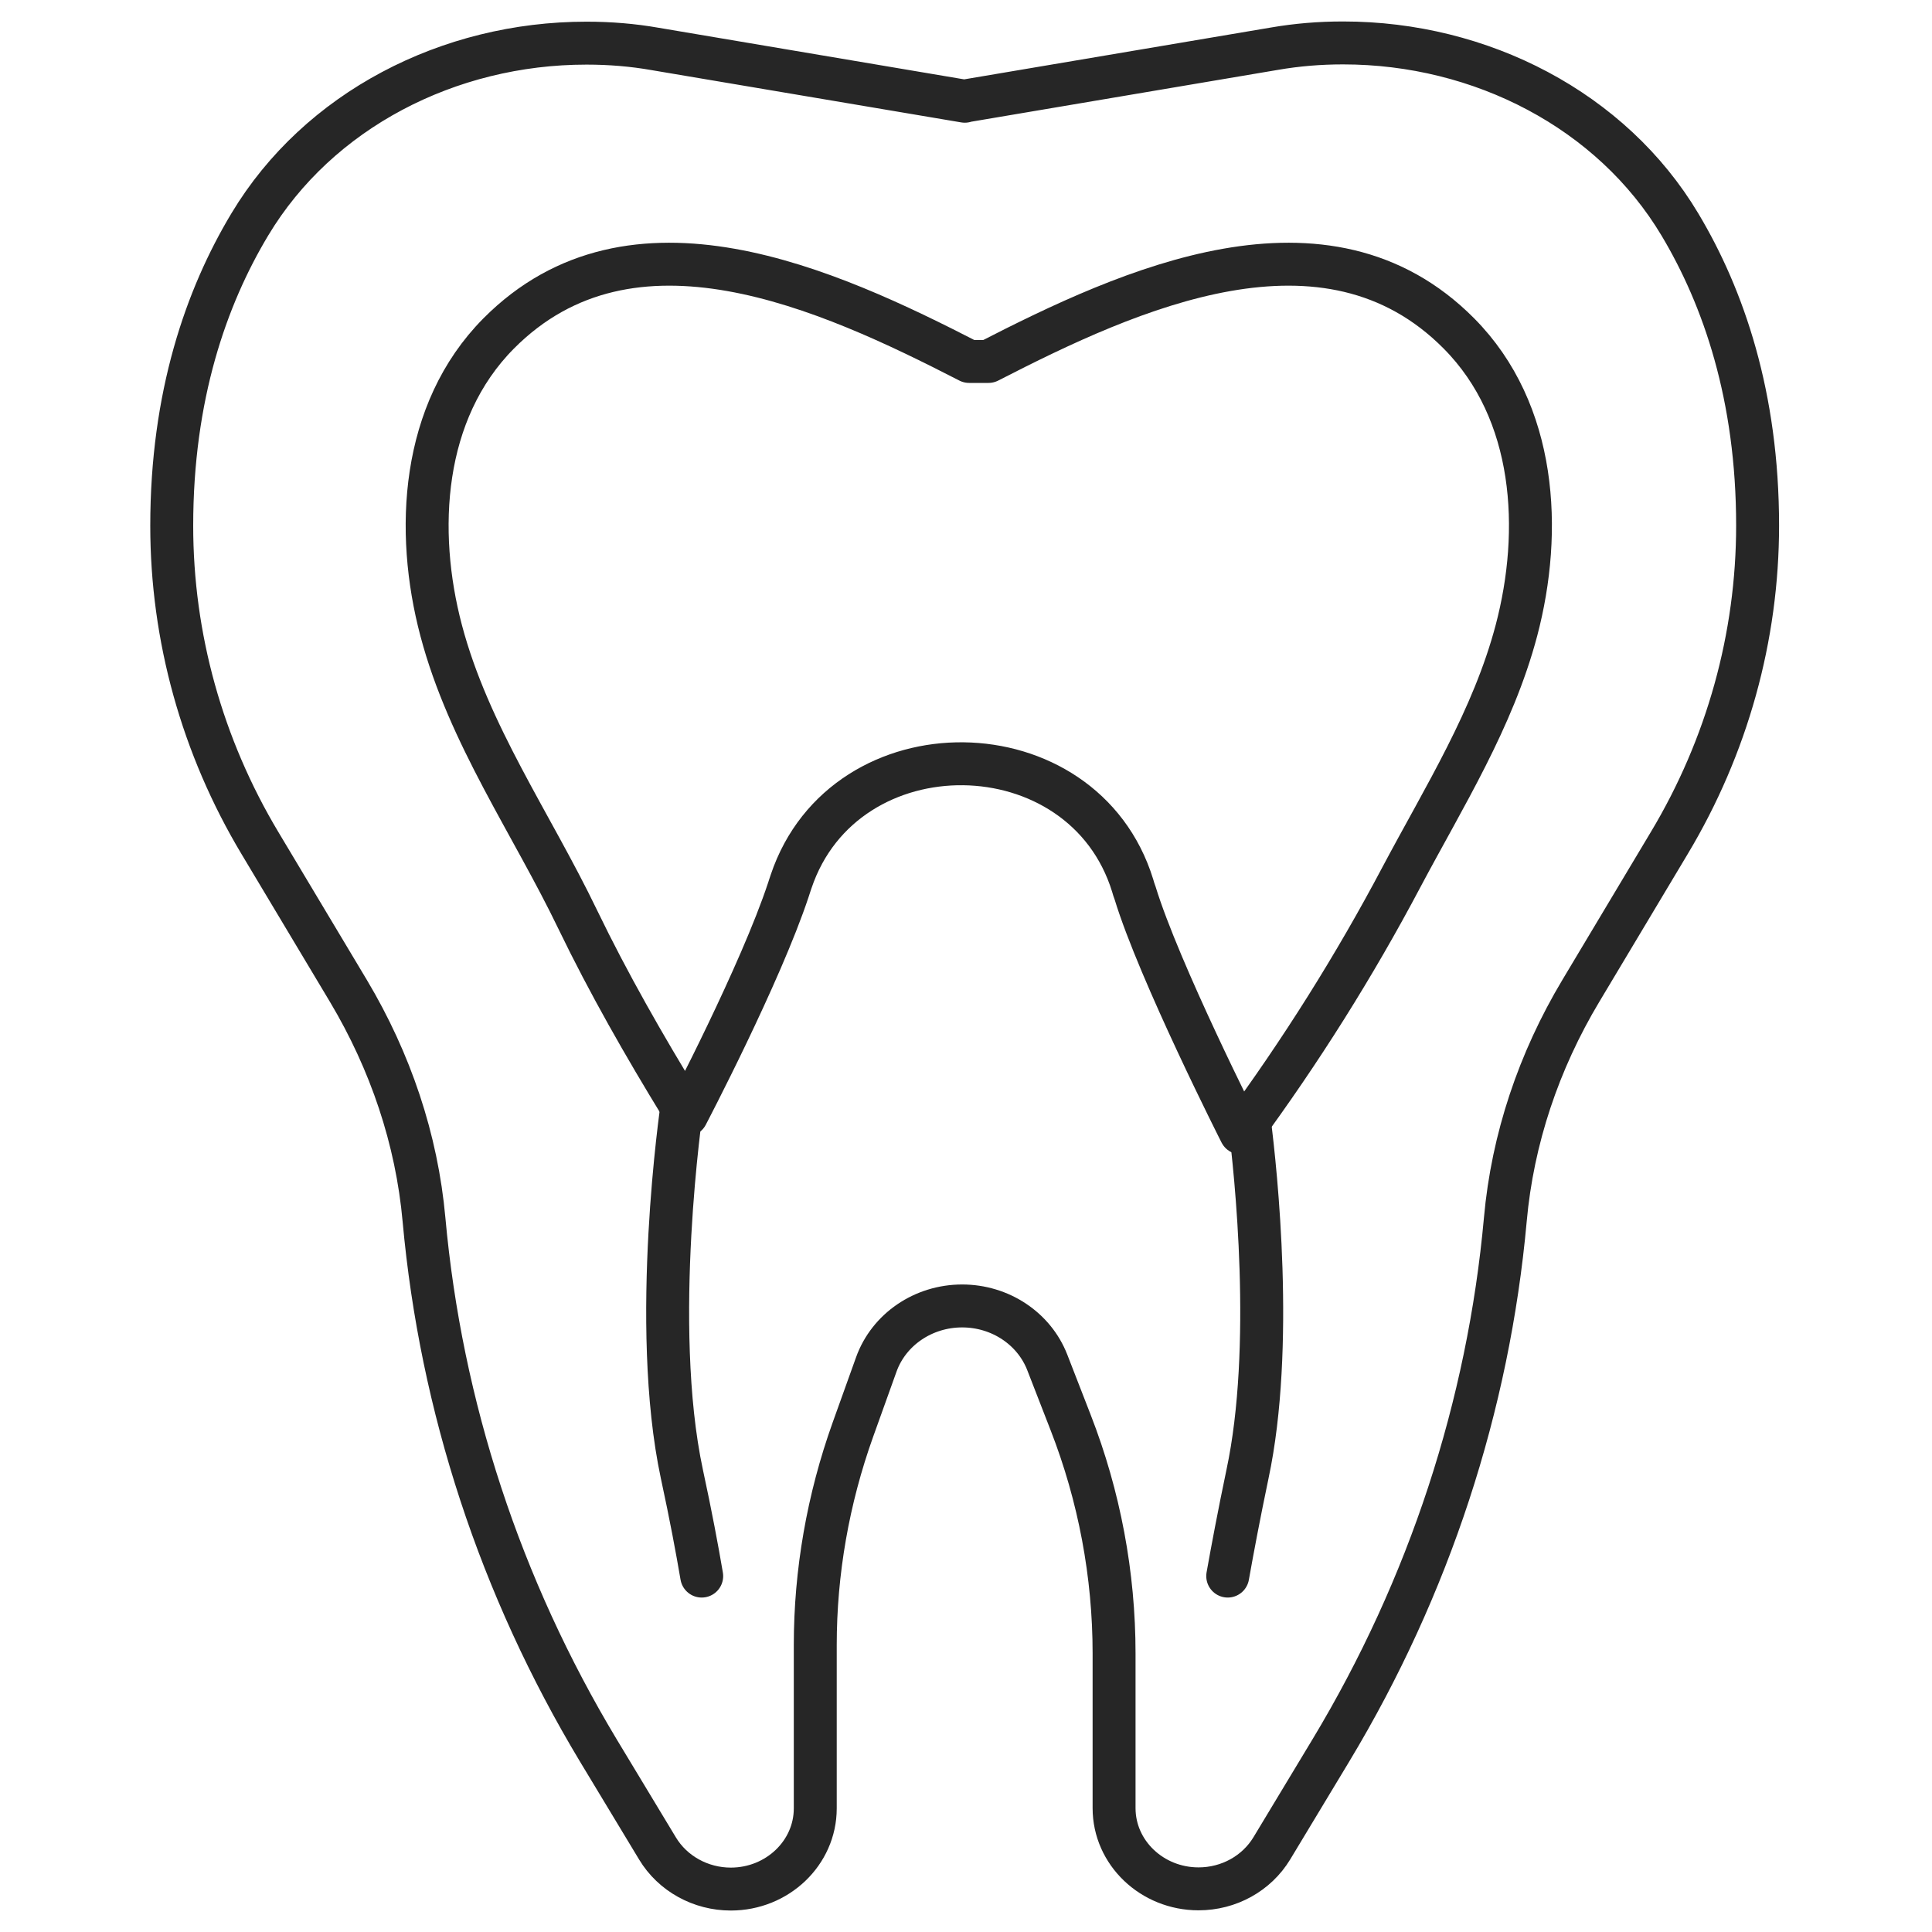
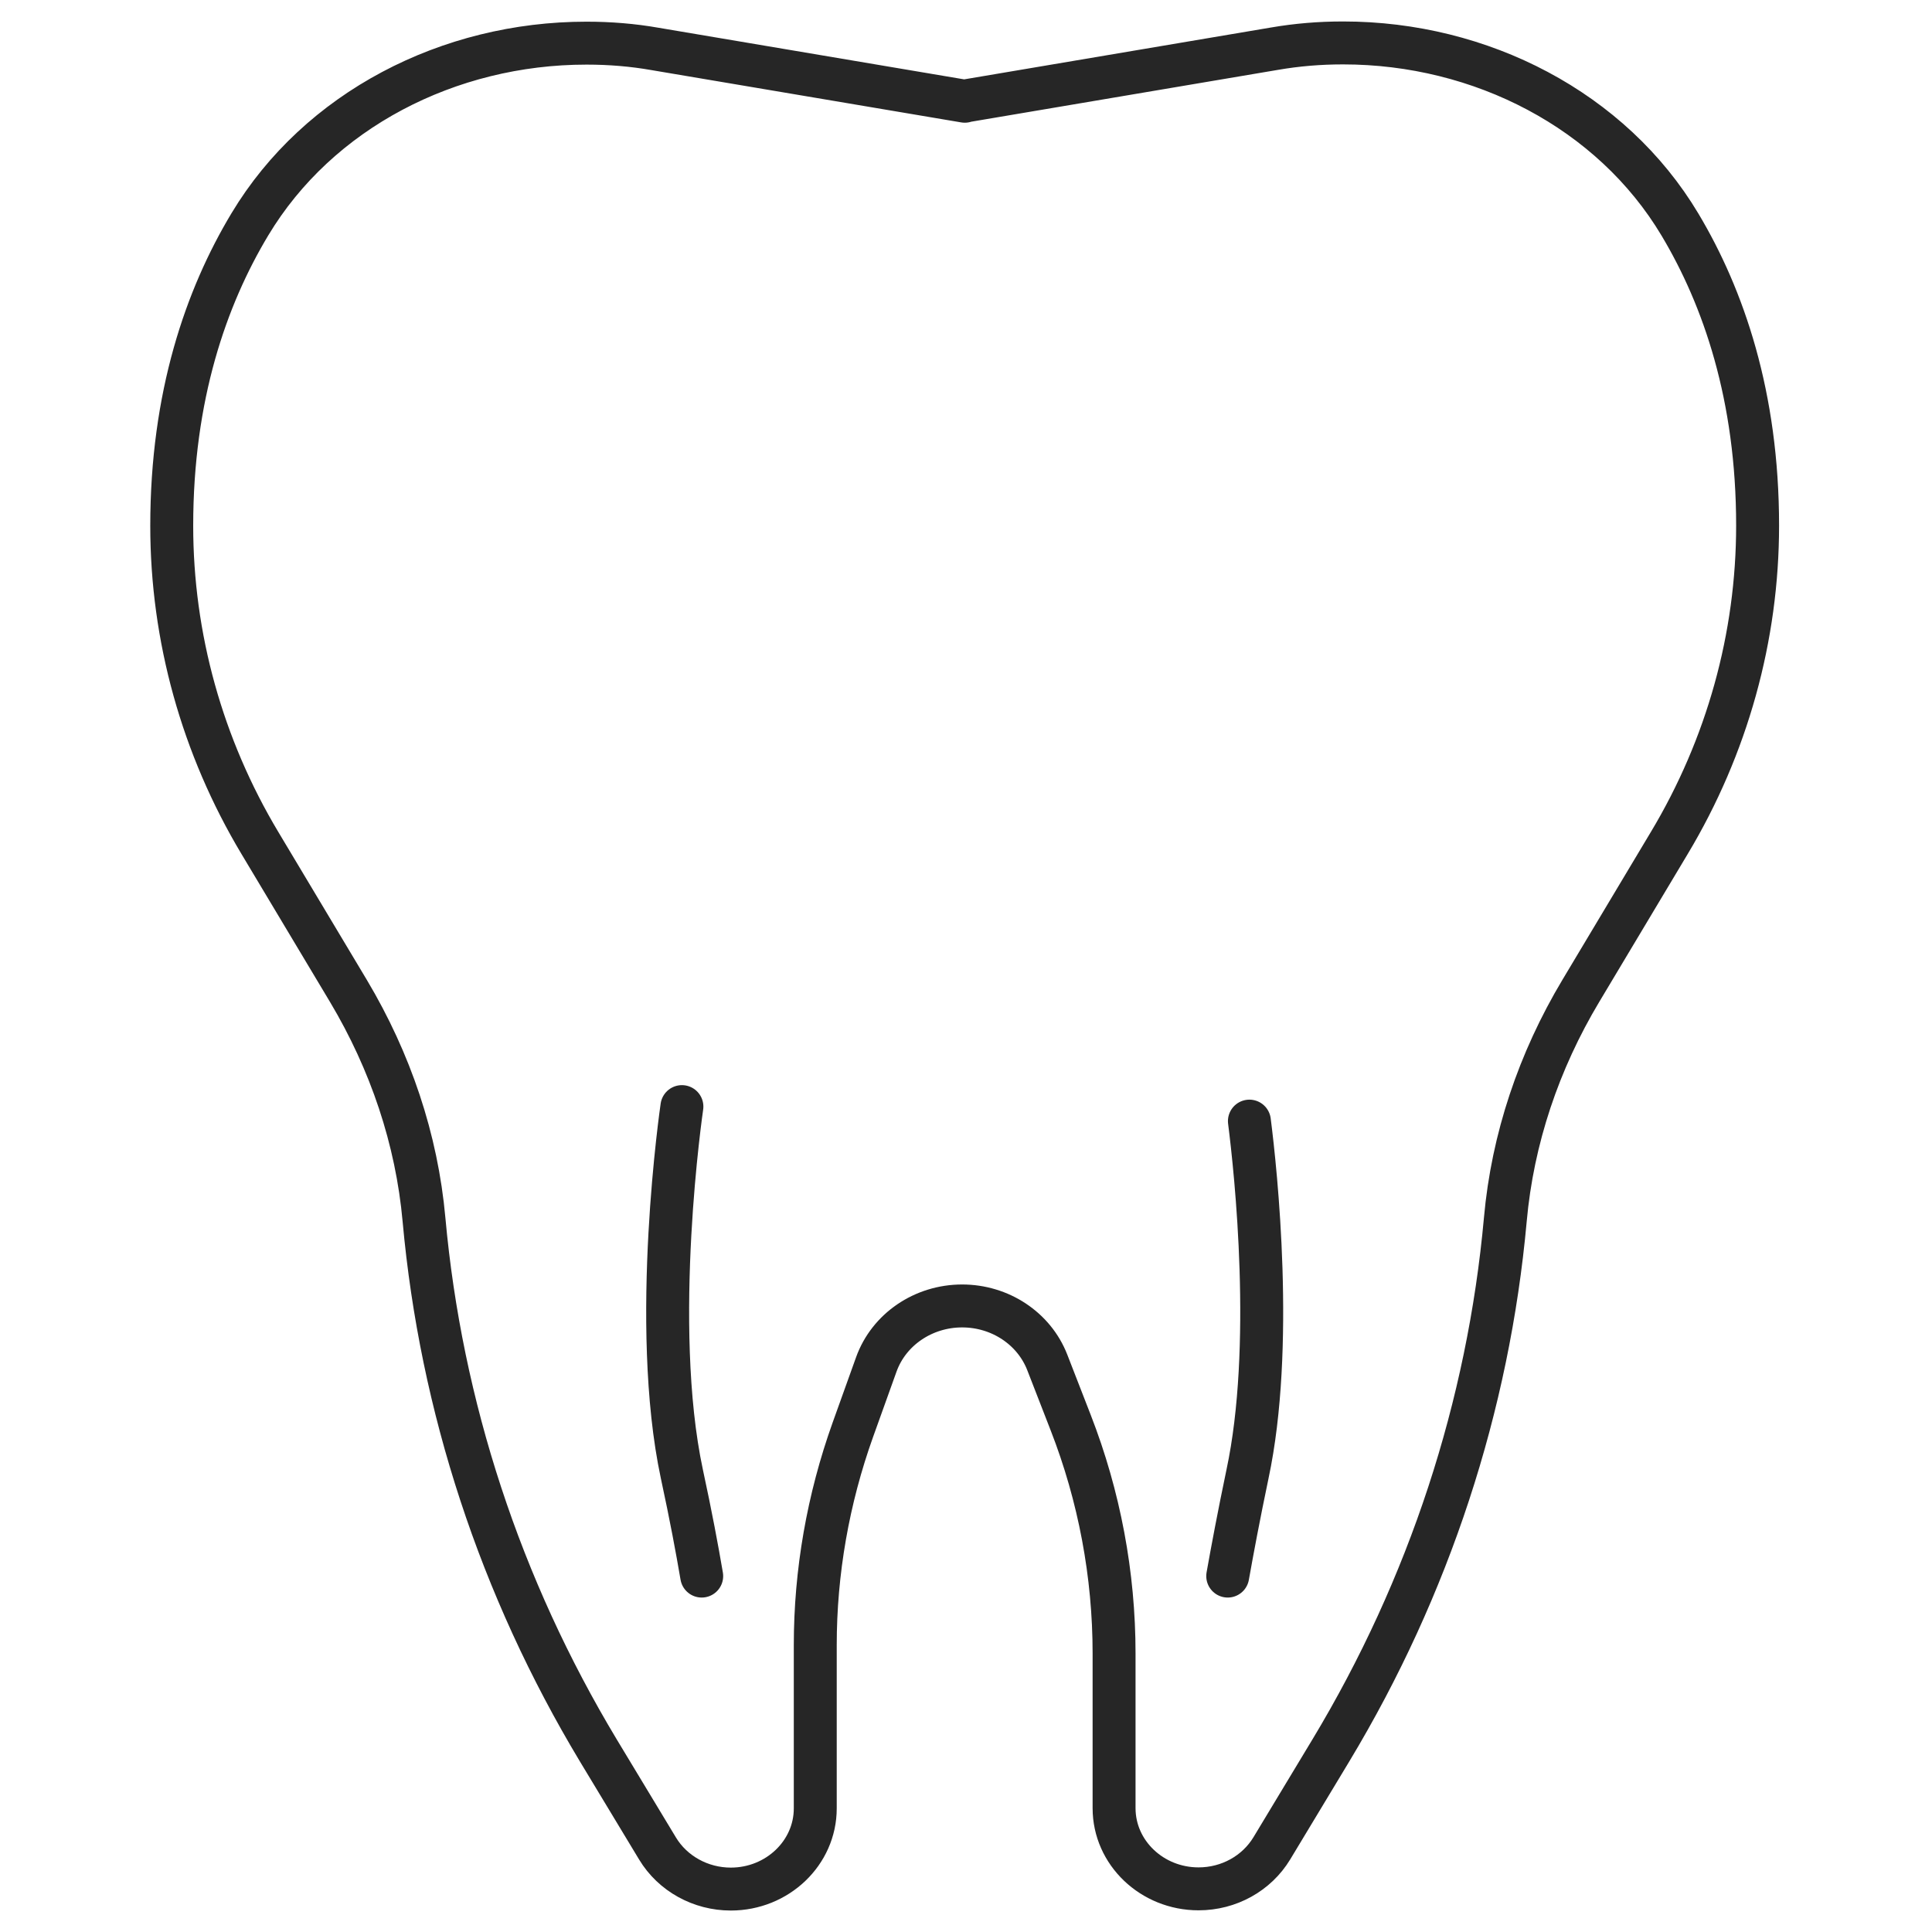
<svg xmlns="http://www.w3.org/2000/svg" width="45" height="45" viewBox="0 0 45 45" fill="none">
  <mask id="mask0_11607_2192" style="mask-type:alpha" maskUnits="userSpaceOnUse" x="0" y="0" width="45" height="45">
    <rect width="45" height="45" fill="#D6D6D6" />
  </mask>
  <g mask="url(#mask0_11607_2192)">
    <path d="M22.472 2.353L29.685 1.134C30.213 1.043 30.741 1 31.275 1H31.287C34.494 1 37.539 2.568 39.129 5.23C40.146 6.932 40.938 9.23 40.938 12.241C40.938 14.834 40.23 17.384 38.882 19.633L36.82 23.08C35.843 24.712 35.23 26.526 35.062 28.405C34.669 32.748 33.286 36.973 31 40.768L29.624 43.05C29.27 43.635 28.624 43.995 27.916 43.995C26.831 43.995 25.949 43.152 25.949 42.116V38.514C25.949 36.678 25.607 34.852 24.938 33.135L24.393 31.733C24.084 30.939 23.292 30.418 22.41 30.418C21.506 30.418 20.702 30.966 20.41 31.782L19.865 33.301C19.287 34.917 18.989 36.613 18.989 38.32V42.121C18.989 43.157 18.107 44 17.022 44C16.32 44 15.668 43.64 15.315 43.055L13.938 40.774C11.652 36.973 10.27 32.753 9.876 28.41C9.708 26.537 9.095 24.723 8.118 23.085L6.056 19.639C4.708 17.389 4 14.839 4 12.247C4 9.224 4.798 6.927 5.82 5.225C7.416 2.568 10.449 1.005 13.657 1.005H13.668C14.202 1.005 14.736 1.048 15.258 1.14L22.472 2.358" stroke="#262626" stroke-linecap="round" stroke-linejoin="round" />
-     <path d="M28.899 26.387C30.298 24.486 31.551 22.494 32.646 20.422C33.641 18.549 34.776 16.745 35.321 14.684C35.933 12.364 35.787 9.589 33.983 7.769C30.882 4.64 26.315 6.728 23.023 8.419H22.573C19.281 6.728 14.719 4.64 11.613 7.769C9.809 9.589 9.663 12.37 10.275 14.684C10.916 17.11 12.382 19.182 13.461 21.426C14.18 22.913 15.006 24.357 15.871 25.769L15.995 25.968C15.995 25.968 17.714 22.688 18.365 20.718C18.388 20.653 18.405 20.589 18.427 20.53C19.674 16.826 25.231 16.895 26.382 20.626C26.399 20.685 26.416 20.744 26.438 20.798C27 22.639 28.893 26.376 28.893 26.376L28.899 26.387Z" stroke="#262626" stroke-linecap="round" stroke-linejoin="round" />
    <path d="M15.883 25.775C15.883 25.775 15.136 30.848 15.883 34.337C16.091 35.298 16.237 36.082 16.344 36.71" stroke="#262626" stroke-linecap="round" stroke-linejoin="round" />
    <path d="M29.101 26.113C29.253 27.299 29.686 31.385 29.056 34.337C28.854 35.303 28.708 36.082 28.596 36.71" stroke="#262626" stroke-linecap="round" stroke-linejoin="round" />
  </g>
</svg>